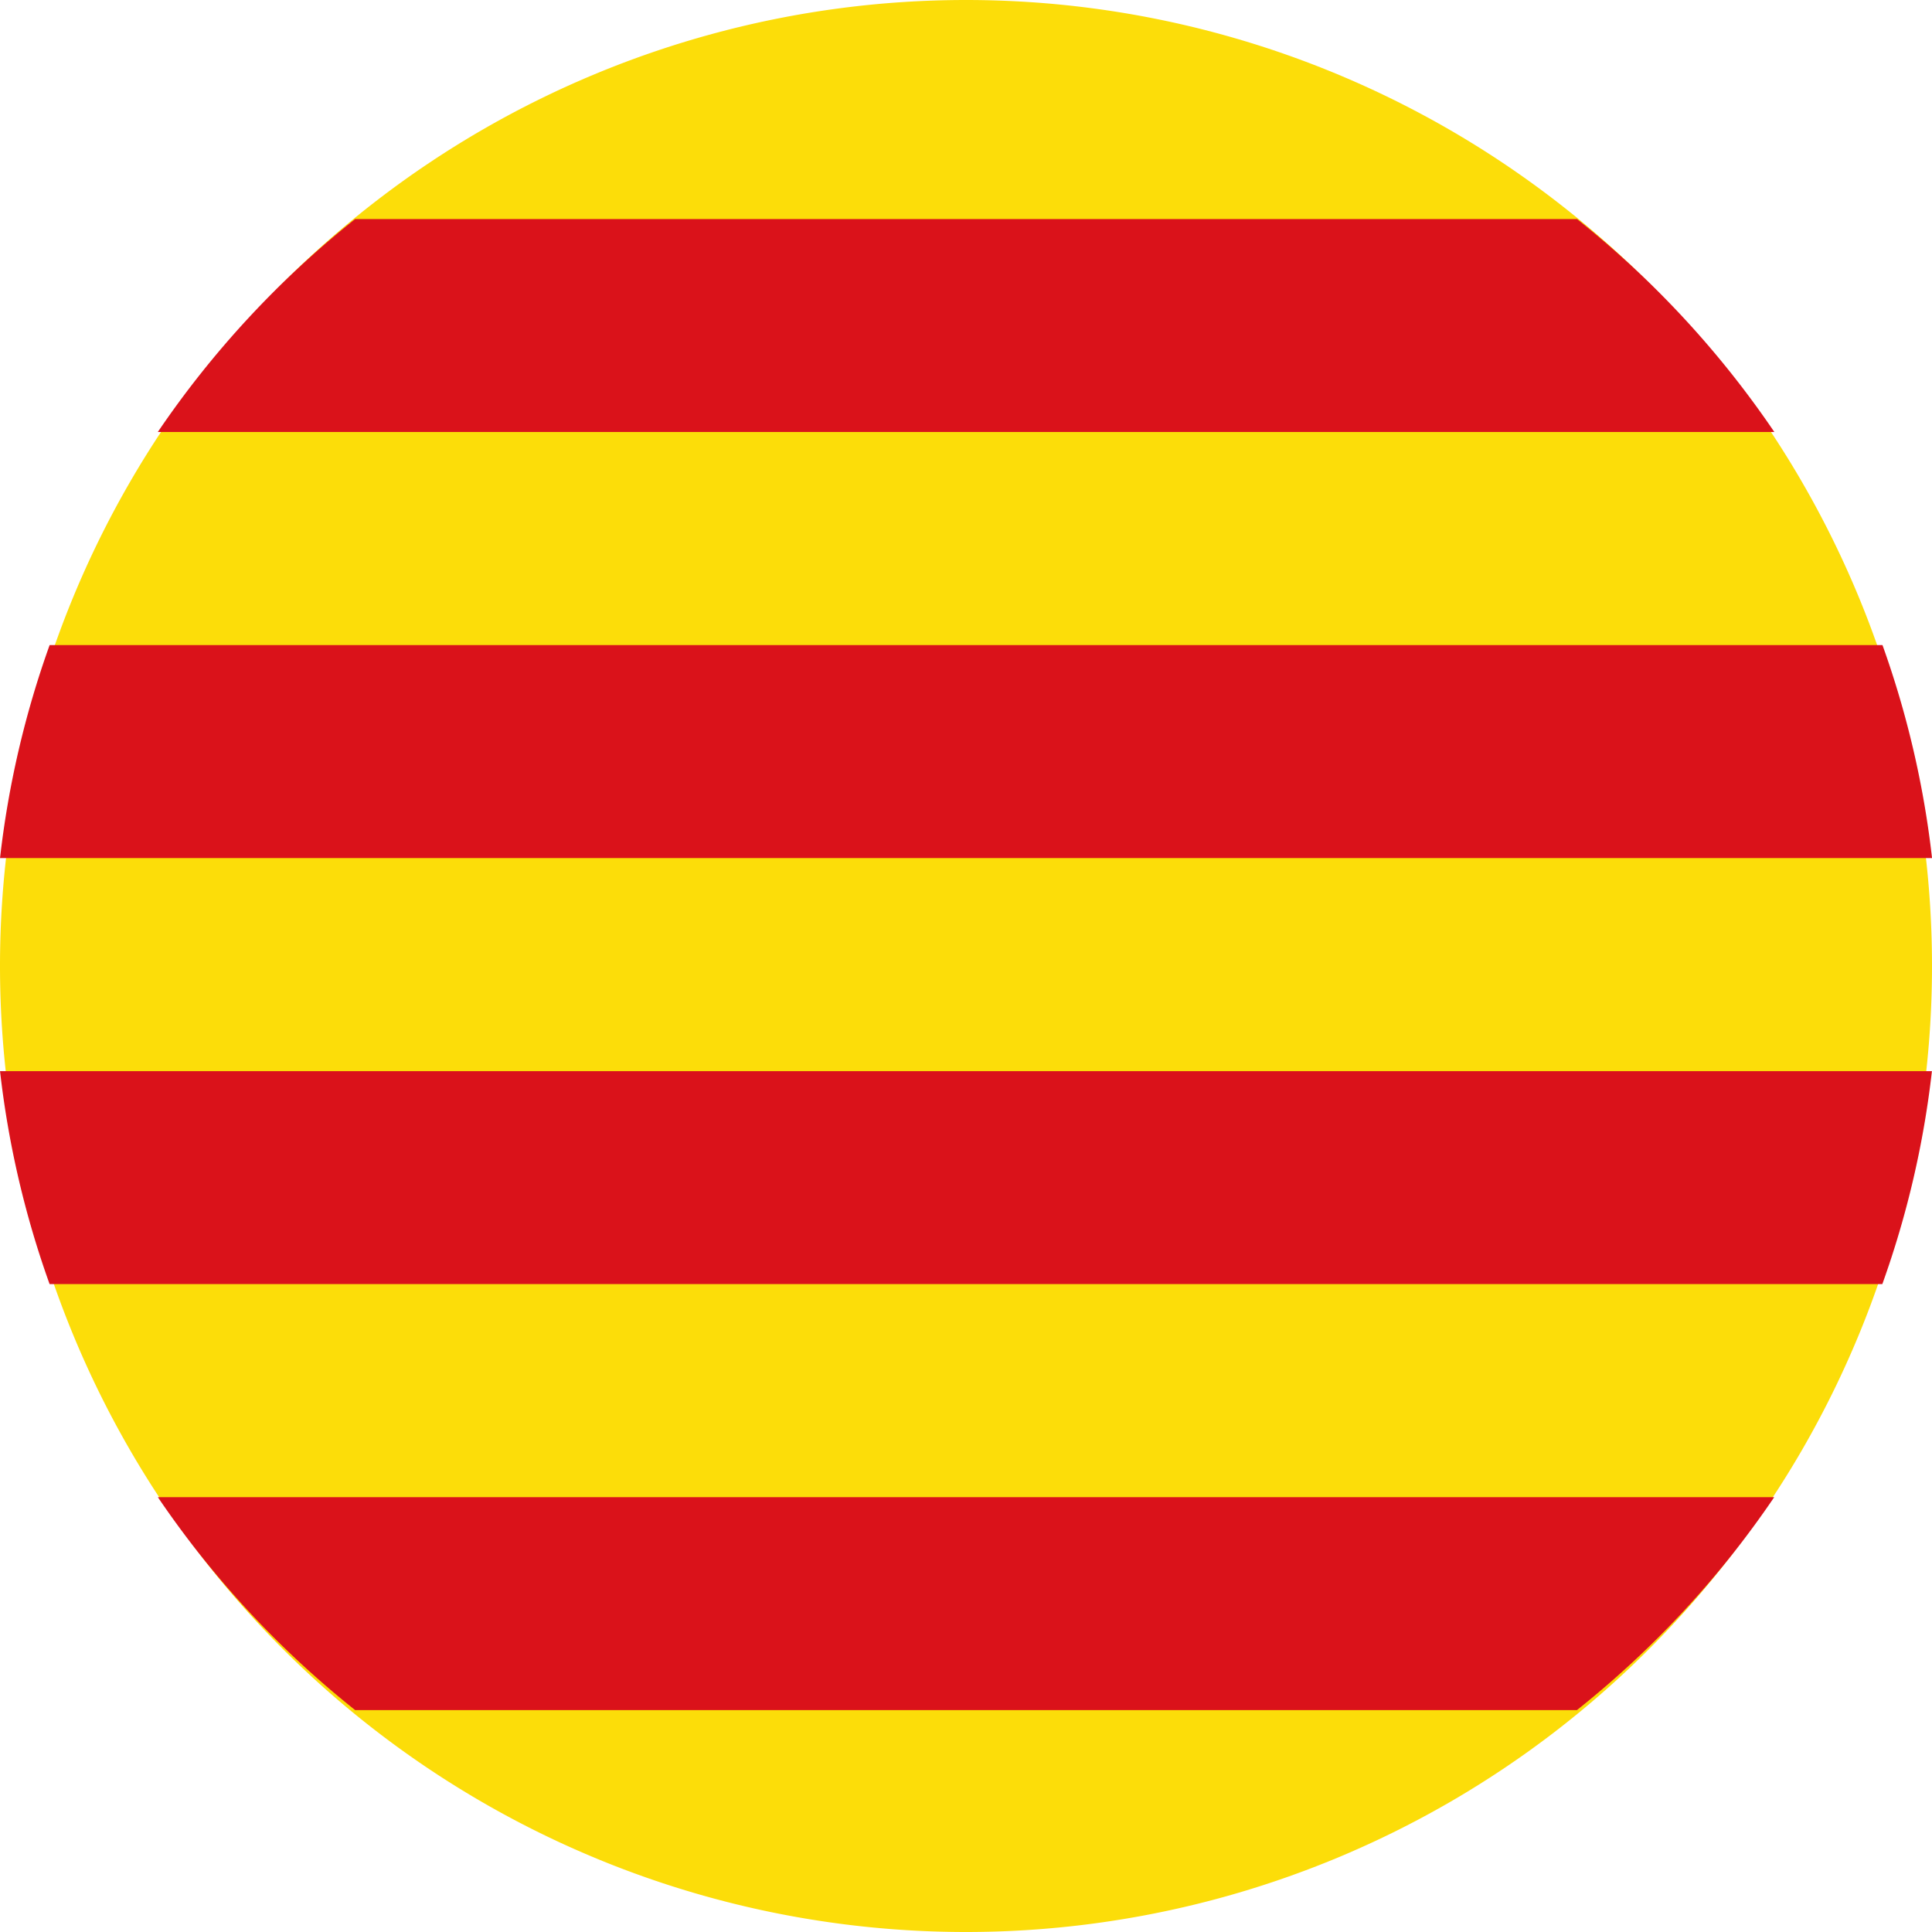
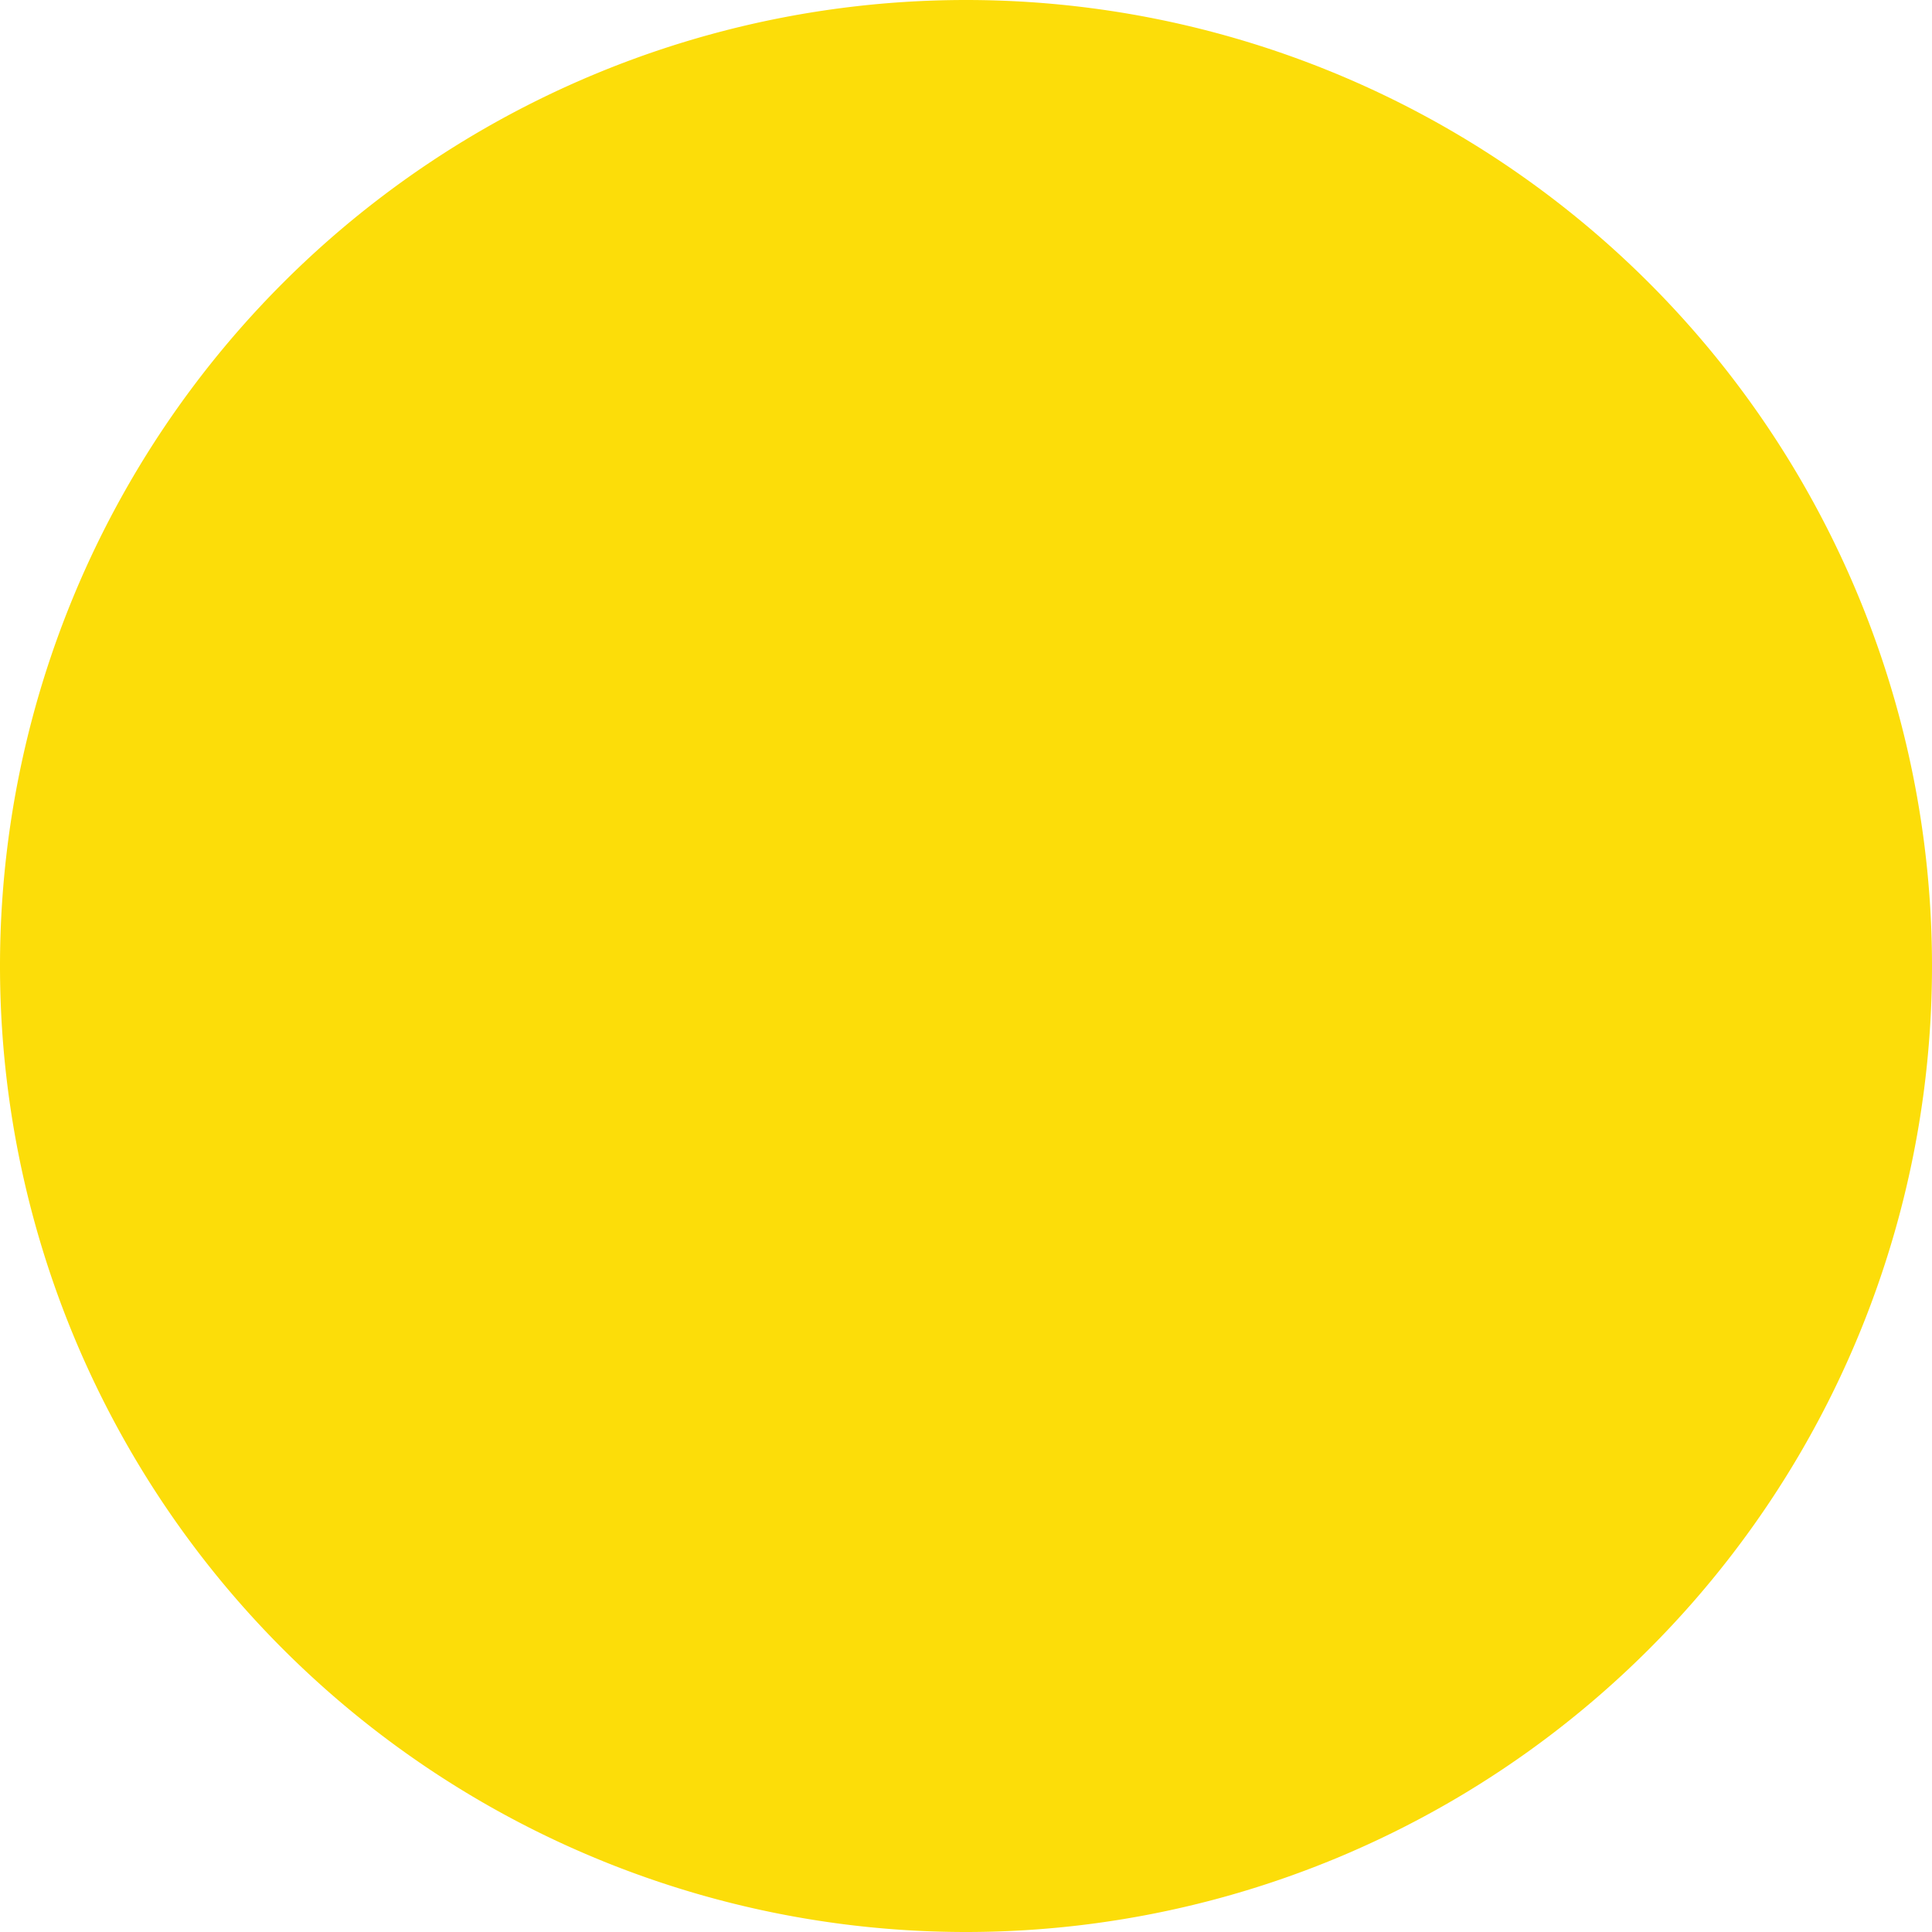
<svg xmlns="http://www.w3.org/2000/svg" version="1.1" viewBox="0 0 512 512" xml:space="preserve">
-   <path d="m256 0a256 256 0 0 0-256 256 256 256 0 0 0 256 256 256 256 0 0 0 256-256 256 256 0 0 0-256-256z" style="fill:#fcdd09" />
-   <path d="m94.1 58.06a257.6 253.9 0 0 0-52.28 56.43h428.4a257.6 253.9 0 0 0-52.28-56.43zm-80.95 112.9a257.6 253.9 0 0 0-13.14 56.43h512a257.6 253.9 0 0 0-13.13-56.43zm-13.14 112.9a257.6 253.9 0 0 0 13.13 56.43h485.7a257.6 253.9 0 0 0 13.14-56.43zm41.82 112.9a257.6 253.9 0 0 0 52.28 56.43h323.8a257.6 253.9 0 0 0 52.28-56.43z" style="fill:#da121a;" />
+   <path d="m256 0a256 256 0 0 0-256 256 256 256 0 0 0 256 256 256 256 0 0 0 256-256 256 256 0 0 0-256-256" style="fill:#fcdd09" />
</svg>